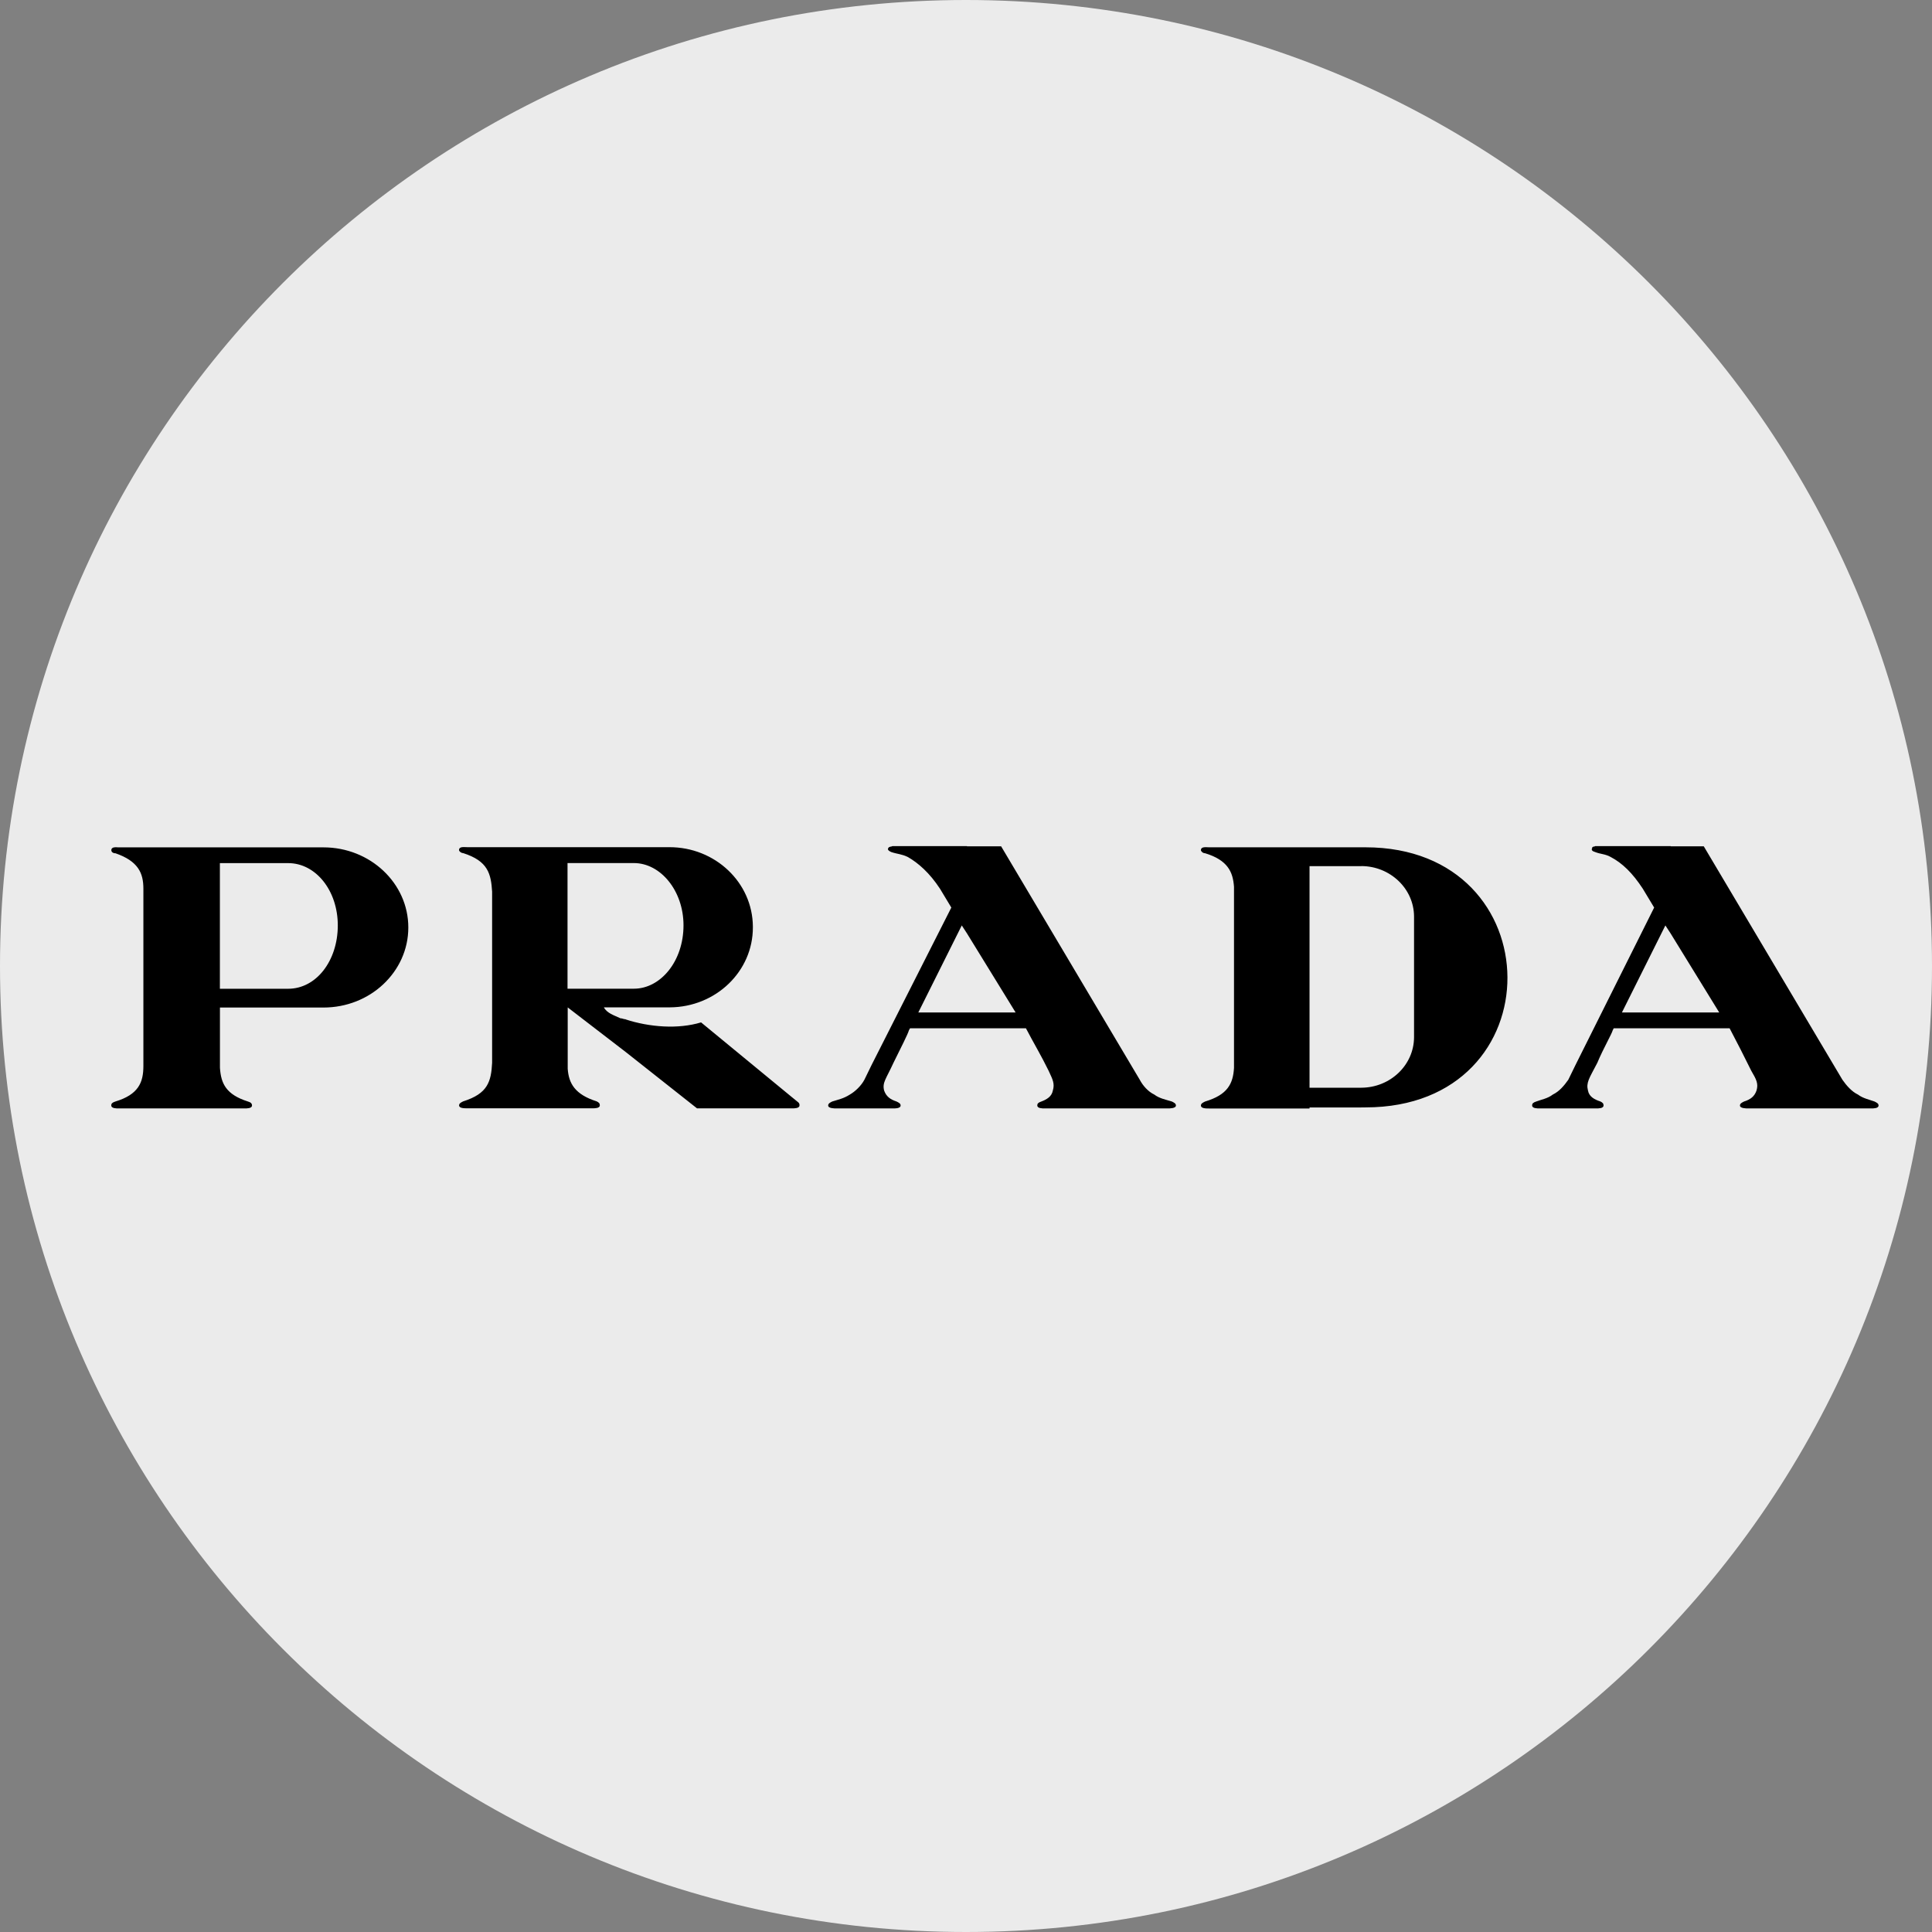
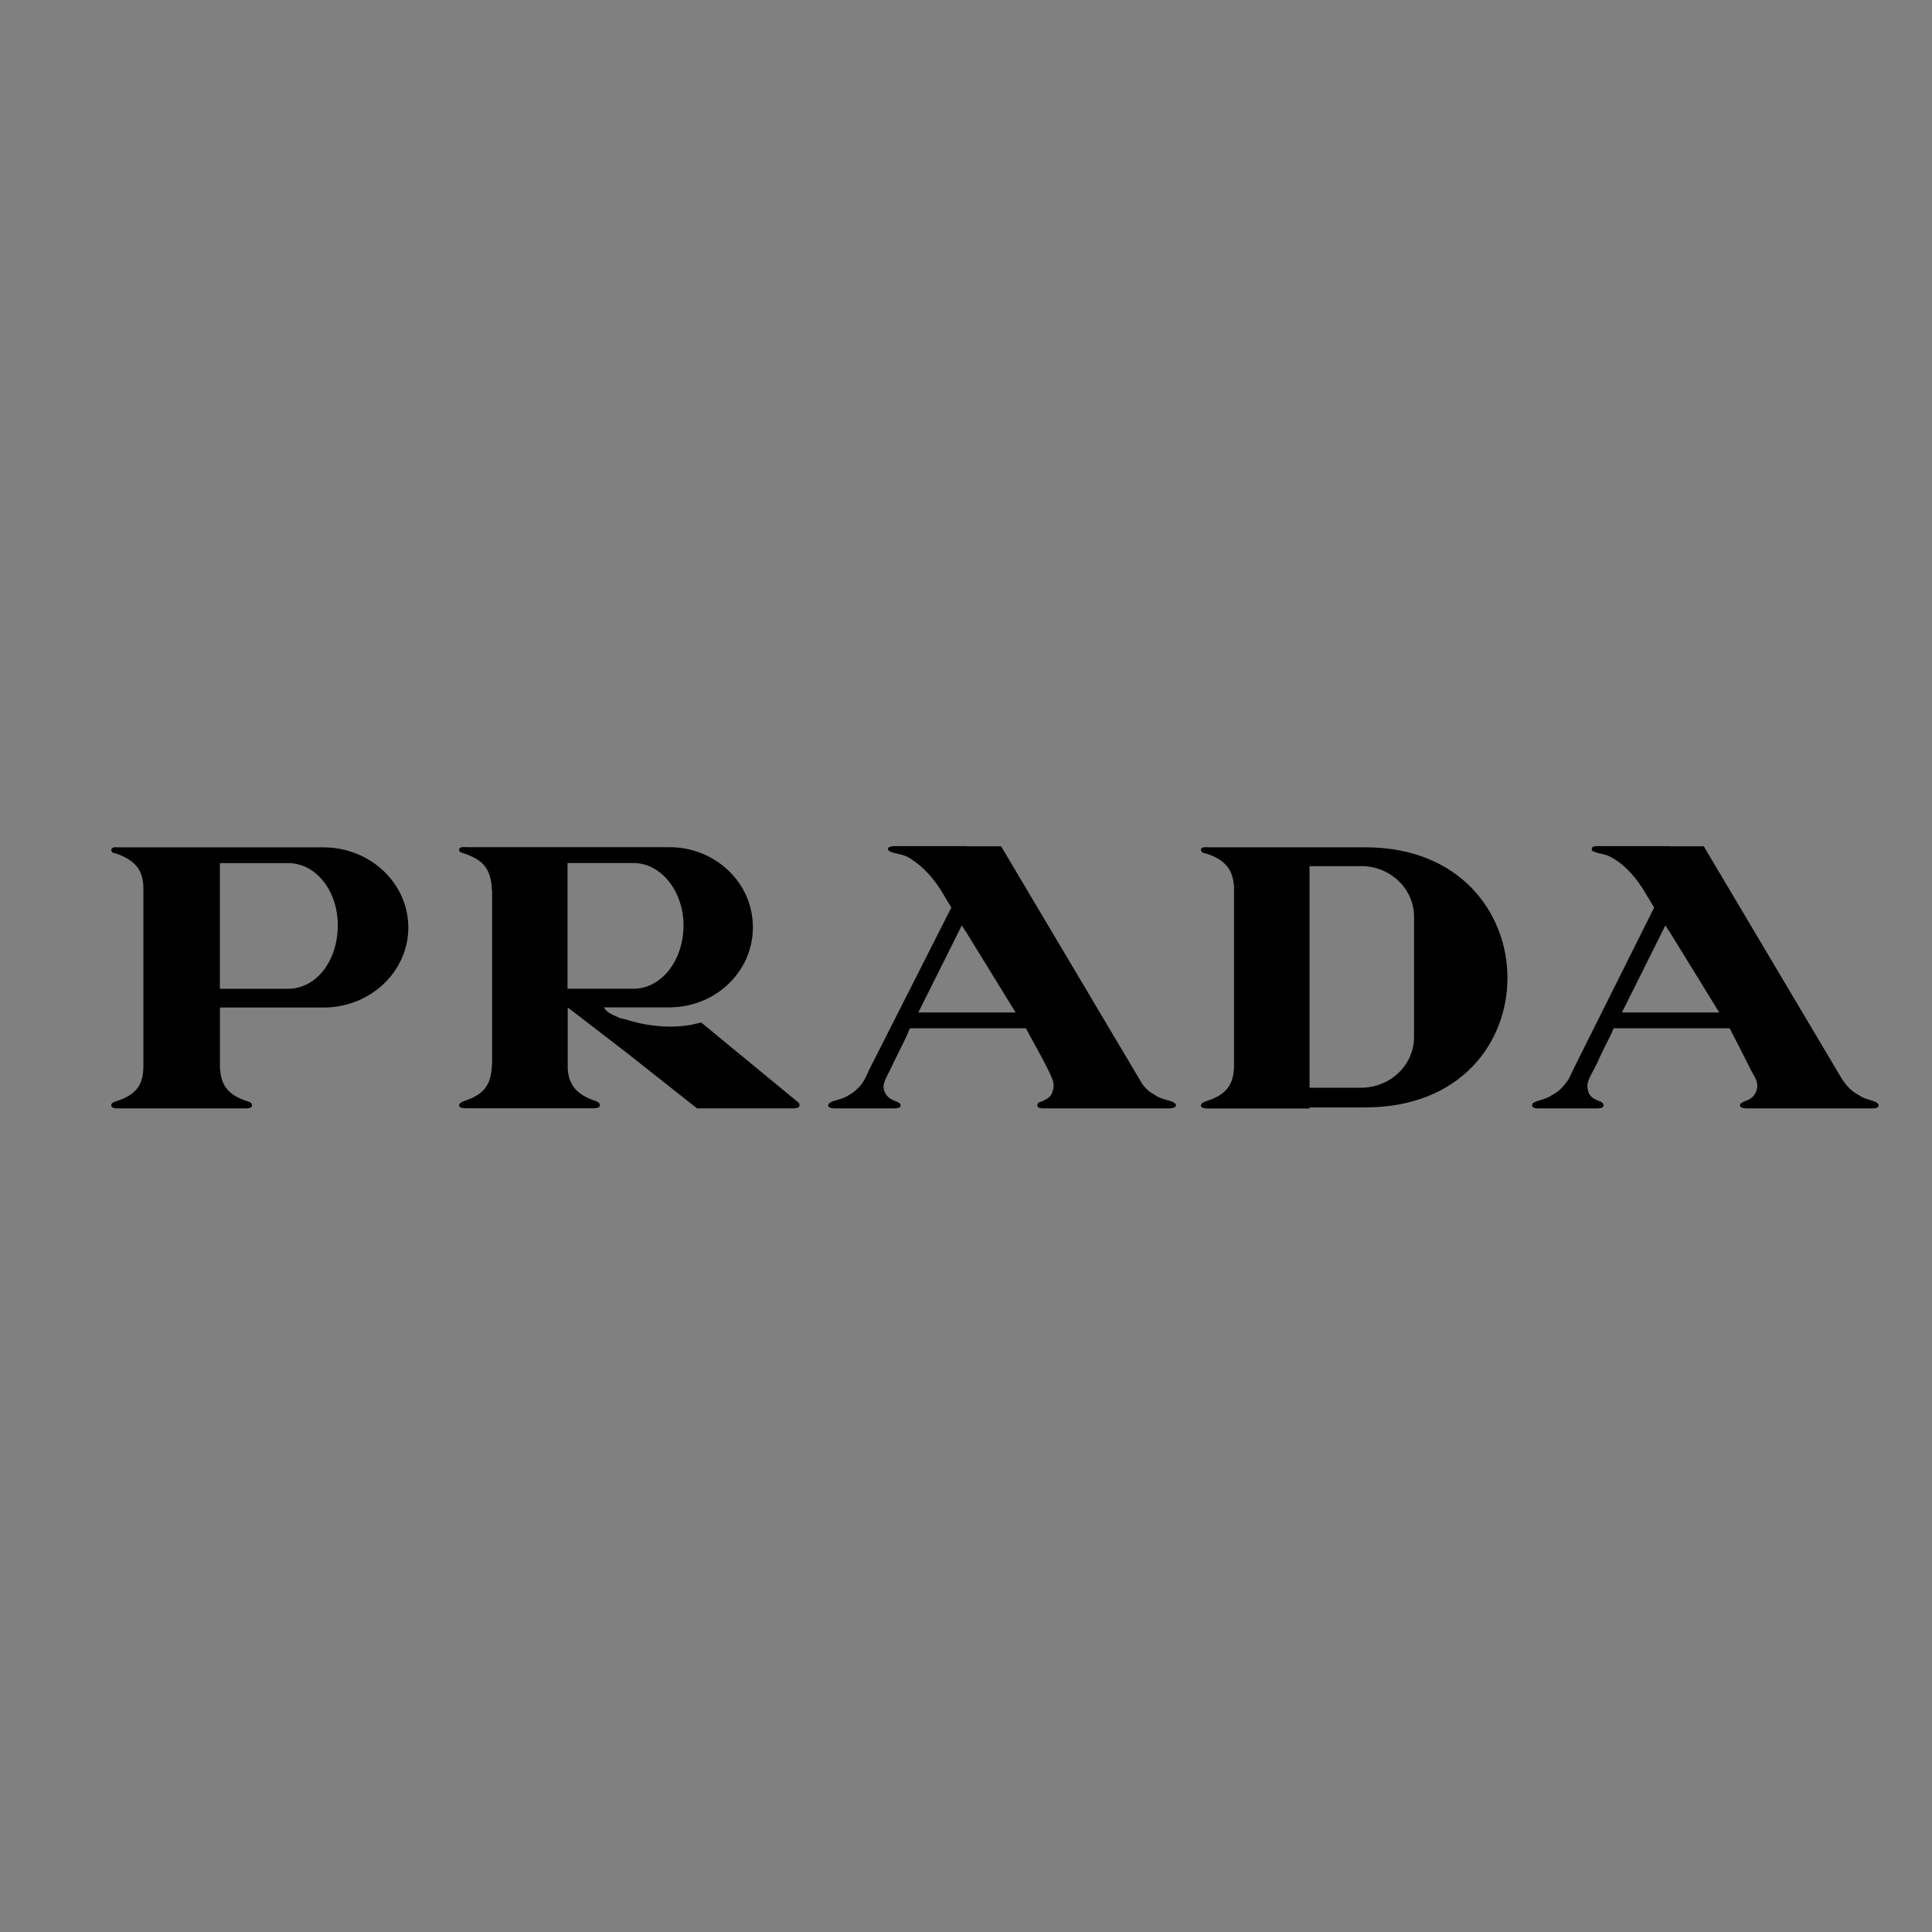
<svg xmlns="http://www.w3.org/2000/svg" id="Layer_1" data-name="Layer 1" viewBox="0 0 32 32">
  <rect x="0" y="0" width="32" height="32" fill="#808080" stroke="none" />
  <defs>
    <style>
      .cls-1 {
        fill: #ebebeb;
      }
    </style>
  </defs>
  <g id="Layer_11" data-name="Layer 11">
-     <path class="cls-1" d="M32,16c0,2.209-.448,4.314-1.257,6.228s-1.981,3.638-3.429,5.086-3.172,2.619-5.086,3.429-4.019,1.257-6.228,1.257-4.314-.448-6.228-1.257-3.638-1.981-5.086-3.429-2.619-3.172-3.429-5.086-1.257-4.019-1.257-6.228.448-4.314,1.257-6.228c.809-1.914,1.981-3.638,3.429-5.086s3.172-2.619,5.086-3.429c1.914-.81,4.019-1.257,6.228-1.257s4.314.448,6.228,1.257c1.914.809,3.638,1.981,5.086,3.429s2.619,3.172,3.429,5.086,1.257,4.019,1.257,6.228Z" />
-   </g>
+     </g>
  <path d="M2.374,18.359h-.411c-.017,0-.047,0-.073-.006s-.047-.018-.047-.043c0-.016.004-.029.015-.039s.028-.019.054-.027c.189-.057.304-.135.373-.233s.09-.217.09-.356v-2.933c0-.131-.021-.246-.09-.344s-.184-.18-.372-.245c-.026,0-.043-.008-.054-.018s-.015-.023-.015-.031c0-.033.021-.045.047-.049s.056,0,.073,0h3.393c.386,0,.737.147.992.387s.414.571.414.94-.159.7-.414.94-.606.386-.992.386h-1.714v.999c.009.131.034.242.103.334s.18.166.36.223c.026.008.043.016.053.027s.015.023.015.039c0,.025-.021.037-.047.043s-.056.006-.073.006h-1.679,0ZM27.671,16.77h.805l-.403-.655-.403-.655-.043-.066-.043-.066-.36.721-.36.721h.805ZM27.671,14.018h.549l1.148,1.933,1.148,1.933c.034.049.073.098.116.141s.09.08.141.104c.043.033.09.053.137.07s.094.029.137.045c.017.008.034.017.047.027s.021.023.021.039c0,.025-.021.037-.047.043s-.056.006-.073.006h-2.039c-.017,0-.051,0-.081-.006s-.056-.018-.056-.043c0-.016.009-.029.022-.039s.03-.019.047-.027c.051-.016.094-.037.128-.065s.06-.066.077-.115c.017-.057.017-.102.002-.152s-.045-.102-.088-.176c-.058-.118-.117-.236-.177-.353s-.121-.234-.182-.351h-1.92l-.008.016-.008.016c-.009.033-.047.106-.096.203s-.109.215-.16.338c-.068.131-.116.213-.141.278s-.03.115-.013.18c.009.049.034.086.071.115s.083.049.135.066c.017.008.03.017.039.027s.013.022.013.039c0,.025-.021.037-.047.043s-.056.006-.073.006h-.943c-.017,0-.047,0-.073-.006s-.047-.018-.047-.043c0-.016.004-.029.015-.039s.028-.019.054-.027c.043-.016.09-.029.137-.045s.094-.037.137-.07c.051-.025.099-.061.141-.104s.081-.092.115-.141l.06-.123.06-.123.651-1.303.651-1.303-.094-.156-.094-.156c-.086-.131-.171-.238-.259-.324s-.178-.152-.272-.201c-.043-.025-.086-.037-.129-.047s-.086-.018-.128-.035c-.026-.008-.043-.016-.051-.027s-.009-.023,0-.039c0-.016.009-.02.019-.023s.024-.002.032-.01h1.251,0s0,0,0,0ZM22.547,18.342h.069c1.577,0,2.357-1.077,2.352-2.154s-.793-2.154-2.352-2.154h-2.588c-.026,0-.06-.004-.088,0s-.049.016-.049.049c0,.008.009.02.021.031s.03.018.047.018c.189.057.304.135.375.229s.096.205.105.328v2.999c-.008.131-.034.241-.105.334s-.186.166-.375.223c-.017.008-.034.017-.047.027s-.021.023-.021.039c0,.025.021.037.049.043s.062.006.088.006h1.662v-.017h.857s0,0,0,0ZM22.547,14.345c.241,0,.459.095.617.246s.256.359.257.59v1.999c-.001.23-.099.439-.257.59s-.376.245-.617.246h-.857v-3.67h.857ZM16.017,16.77h.805l-.403-.655-.403-.655-.043-.066-.043-.066-.36.721-.36.721h.805ZM16.017,14.018h.565l1.148,1.933,1.148,1.933c.026.049.06.098.101.141s.088.08.139.104c.043.033.09.053.139.07s.101.029.152.045c.017.008.034.017.047.027s.021.023.021.039c0,.025-.026.037-.056.043s-.064.006-.081.006h-2.039c-.017,0-.047,0-.073-.006s-.047-.018-.047-.043c0-.016.004-.029.015-.039s.028-.019.053-.027c.043-.016.086-.037.12-.065s.06-.066.069-.115c.017-.057.017-.102.004-.152s-.039-.102-.073-.176c-.06-.123-.124-.242-.188-.358s-.128-.231-.188-.346h-1.92l-.009.016-.009.016c-.009.033-.043.106-.09.203s-.107.215-.167.338c-.06.131-.107.213-.135.278s-.036.115-.019.18c.017.049.043.086.077.115s.077.049.128.066c.017.008.034.017.047.027s.021.022.021.039c0,.025-.021.037-.049.043s-.062.006-.088.006h-.926c-.017,0-.051,0-.081-.006s-.056-.018-.056-.043c0-.016.009-.029.021-.039s.03-.019.047-.027c.051-.016.099-.029.146-.045s.094-.037.146-.07c.043-.025.09-.061.133-.104s.081-.092.107-.141l.06-.123.06-.123.66-1.303.66-1.303-.094-.156-.094-.156c-.086-.131-.176-.238-.266-.324s-.18-.152-.266-.201c-.051-.025-.094-.037-.137-.047s-.086-.018-.137-.035c-.017-.008-.034-.016-.045-.027s-.015-.023-.006-.039.022-.02.034-.023.026-.002.034-.01h1.234,0s0,0,0,0ZM10.361,16.884c.197.065.416.106.632.117s.431-.01.619-.067l.746.614.746.614.06.049.06.049c.007.007.012.014.015.023s.004.017.003.026c0,.025-.021.037-.047.043s-.056.006-.073.006h-1.577l-.591-.467-.591-.467-.48-.369-.48-.369v1.016c.009.123.039.229.112.319s.188.164.368.221c.017.008.03.017.039.027s.013.022.013.039c0,.025-.021.037-.047.043s-.056.006-.073.006h-2.074c-.026,0-.06,0-.088-.006s-.049-.018-.049-.043c0-.016.009-.029.021-.039s.03-.018.047-.027c.205-.065.321-.147.387-.252s.084-.231.092-.387v-2.834c-.009-.147-.026-.274-.092-.381s-.182-.192-.388-.258c-.017,0-.034-.008-.047-.018s-.021-.023-.021-.031c0-.033.021-.045.049-.049s.062,0,.088,0h3.342c.382-.002.728.145.979.383s.407.568.409.933h0v.011c.001.365-.152.695-.401.935s-.594.389-.975.391h-1.092c.026.049.069.082.118.109s.105.047.156.072c.017,0,.03.004.043.008s.026.008.043.008h0ZM10.361,16.376h.138c.223,0,.428-.115.578-.303s.244-.451.244-.746c0-.287-.095-.545-.245-.731s-.355-.301-.578-.301h-1.098v2.081h.96ZM4.619,14.296h-.977v2.081h1.131c.231,0,.437-.115.584-.303s.238-.451.238-.746c0-.287-.09-.545-.238-.731s-.353-.301-.584-.301h-.154Z" />
</svg>